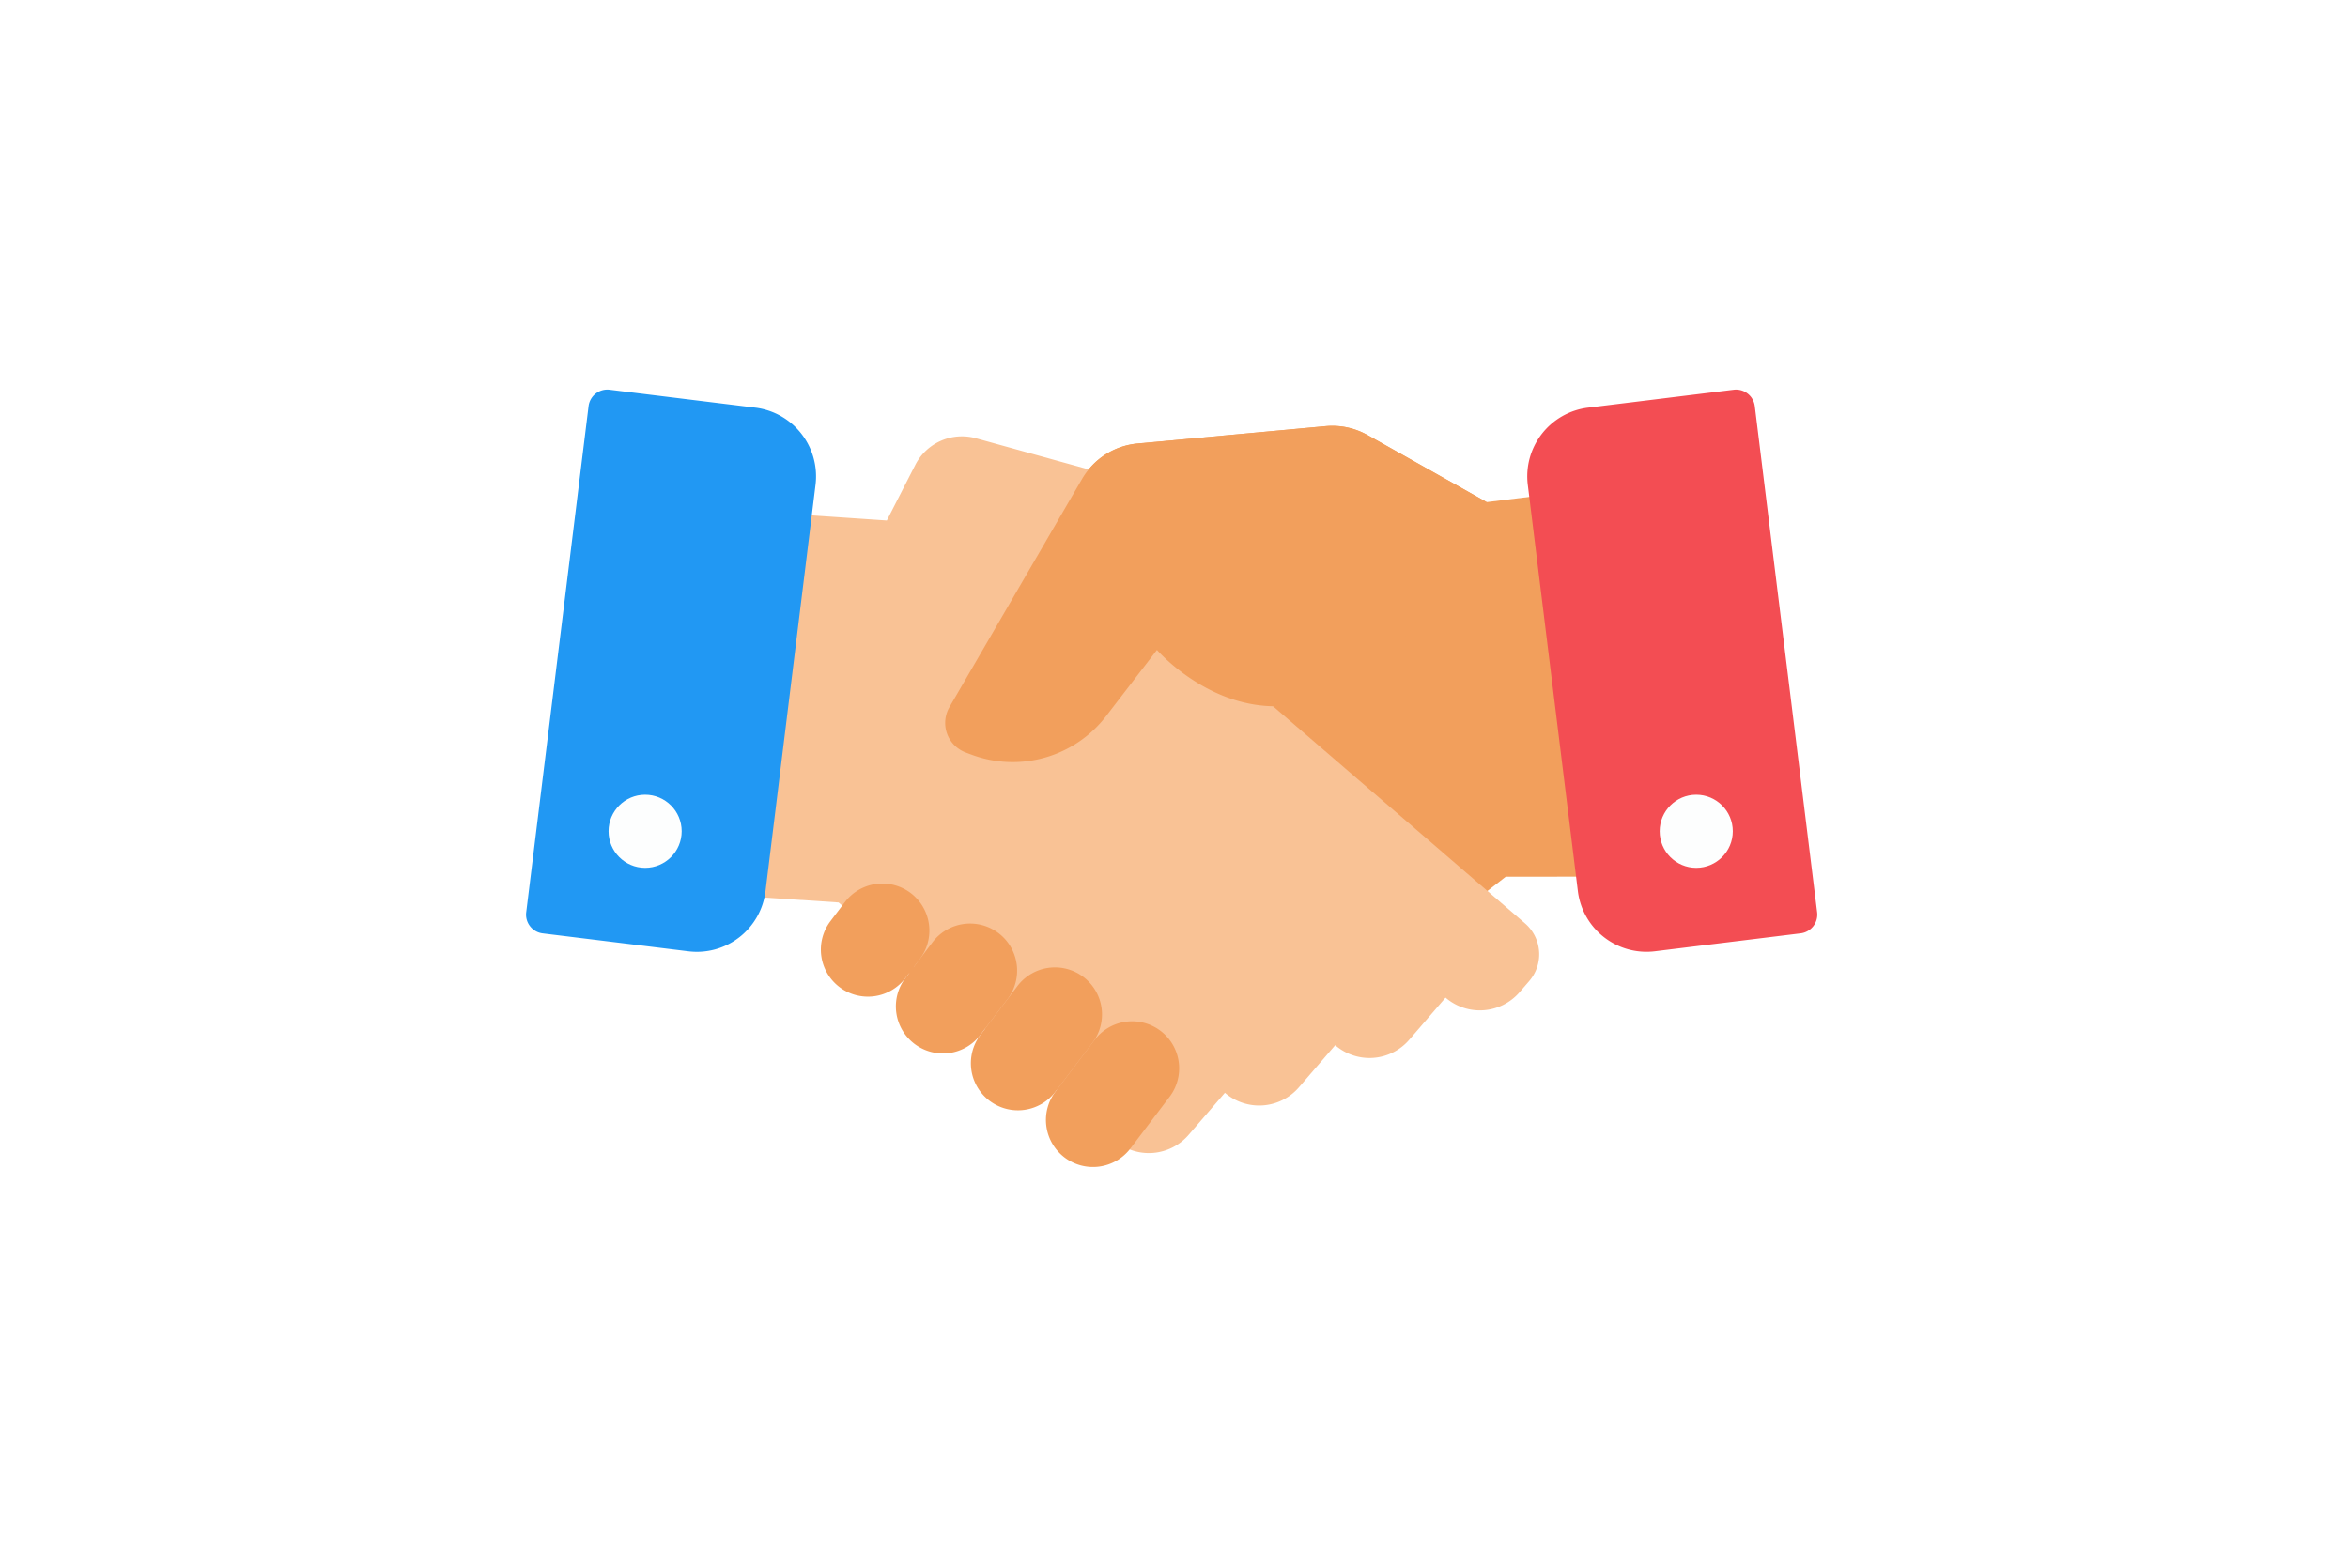
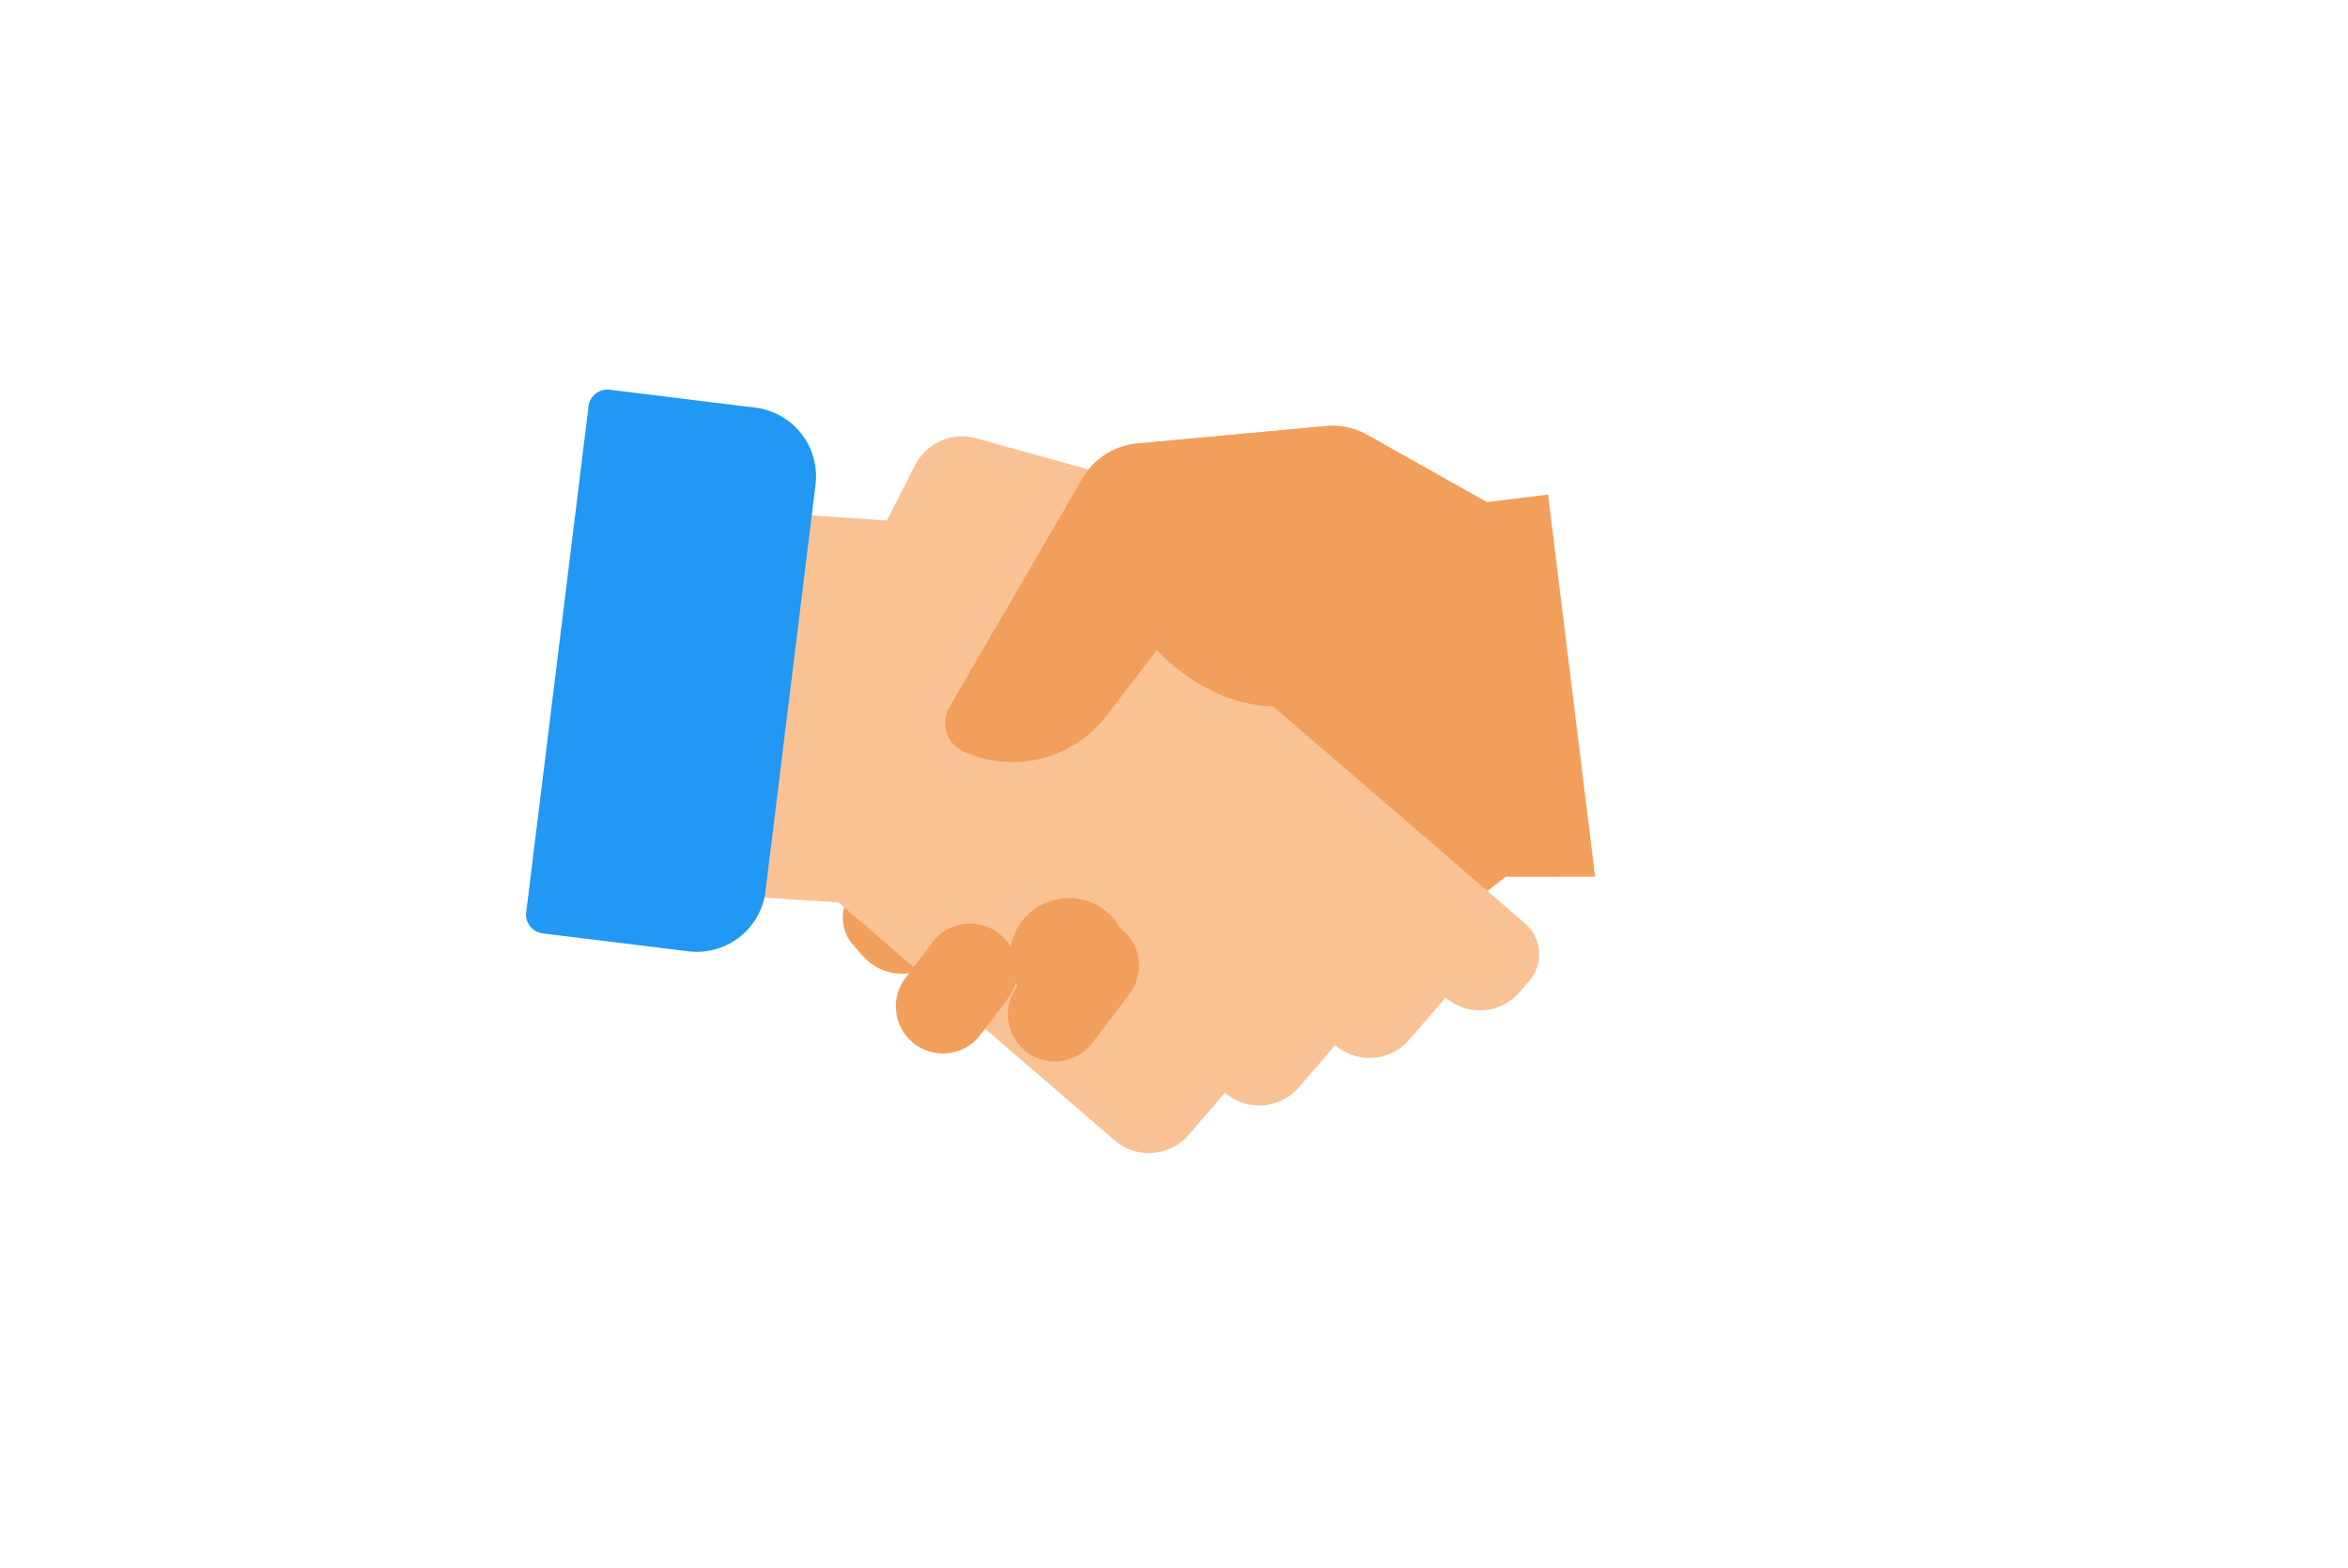
<svg xmlns="http://www.w3.org/2000/svg" width="241" height="161" viewBox="0 0 241 161">
  <defs>
    <filter id="Rectangle_136" x="0" y="0" width="241" height="161" filterUnits="userSpaceOnUse">
      <feOffset dx="1" dy="1" input="SourceAlpha" />
      <feGaussianBlur result="blur" />
      <feFlood flood-color="#b9d8fb" />
      <feComposite operator="in" in2="blur" />
      <feComposite in="SourceGraphic" />
    </filter>
  </defs>
  <g id="Group_1034" data-name="Group 1034" transform="translate(4301 1662)">
    <g transform="matrix(1, 0, 0, 1, -4301, -1662)" filter="url(#Rectangle_136)">
      <rect id="Rectangle_136-2" data-name="Rectangle 136" width="240" height="160" rx="9" fill="#fff" />
    </g>
    <g id="handshake" transform="translate(-4247 -1723.81)">
      <path id="Path_8532" data-name="Path 8532" d="M201.35,150.588l-3.366-27.347-6.308.777,0,0-12.23-6.883a7.37,7.37,0,0,0-4.292-.916L155.844,118a7.368,7.368,0,0,0-5.693,3.635l-13.611,23.427a3.238,3.238,0,0,0,1.656,4.655l.557.21a12.075,12.075,0,0,0,3.272.73l-1.725,1.5-3.45,3.006-9.813,8.371a4.193,4.193,0,0,0-.407,5.917l1,1.14a5.389,5.389,0,0,0,7.6.519l3.751,4.3a5.379,5.379,0,0,0,7.6.519l3.746,4.3a5.391,5.391,0,0,0,7.605.523l2.036,1.76a5.391,5.391,0,0,0,7.605.522l2.768-2.415L193.607,162.5l.025-.023,9.181-.009Z" transform="translate(-93.088 -10.653)" fill="#f29f5c" />
      <path id="Path_8534" data-name="Path 8534" d="M159.394,170.362l-12.467-10.75-3.467-2.987-2.481-2.136-10.666-9.194,1.232-10.486a7.236,7.236,0,0,0-5.257-7.819l-23.25-6.433a5.381,5.381,0,0,0-6.224,2.733L93.89,129l-12.551-.852-3.215,27.366-1.4,11.892,12.217.813.025.023,25.522,22,2.781,2.4a5.391,5.391,0,0,0,7.6-.565l3.722-4.319a5.391,5.391,0,0,0,7.6-.564l3.723-4.323a5.379,5.379,0,0,0,7.6-.561l3.726-4.323a5.388,5.388,0,0,0,7.6-.561l.989-1.146A4.192,4.192,0,0,0,159.394,170.362Z" transform="translate(-56.867 -13.75)" fill="#f9c295" />
      <g id="Group_932" data-name="Group 932" transform="translate(30.255 105.53)">
-         <path id="Path_8538" data-name="Path 8538" d="M119.345,299.654l-1.479,1.953a4.83,4.83,0,0,0,.934,6.766h0a4.83,4.83,0,0,0,6.766-.934l1.479-1.953a4.83,4.83,0,0,0-.934-6.766h0A4.83,4.83,0,0,0,119.345,299.654Z" transform="translate(-116.887 -250.746)" fill="#f29f5c" />
        <path id="Path_8539" data-name="Path 8539" d="M150.4,315.521l-2.785,3.677a4.83,4.83,0,0,0,.934,6.766h0a4.83,4.83,0,0,0,6.766-.934l2.785-3.677a4.83,4.83,0,0,0-.934-6.766h0A4.83,4.83,0,0,0,150.4,315.521Z" transform="translate(-138.937 -262.506)" fill="#f29f5c" />
-         <path id="Path_8540" data-name="Path 8540" d="M181.161,332.9l-3.8,5.012a4.83,4.83,0,0,0,.934,6.766h0a4.83,4.83,0,0,0,6.766-.934l3.8-5.012a4.83,4.83,0,0,0-.934-6.766h0A4.83,4.83,0,0,0,181.161,332.9Z" transform="translate(-160.985 -275.383)" fill="#f29f5c" />
-         <path id="Path_8541" data-name="Path 8541" d="M211.131,354.3l-4.016,5.3a4.83,4.83,0,0,0,.934,6.766h0a4.83,4.83,0,0,0,6.766-.934l4.016-5.3a4.83,4.83,0,0,0-.934-6.766h0A4.83,4.83,0,0,0,211.131,354.3Z" transform="translate(-183.035 -291.249)" fill="#f29f5c" />
+         <path id="Path_8540" data-name="Path 8540" d="M181.161,332.9a4.83,4.83,0,0,0,.934,6.766h0a4.83,4.83,0,0,0,6.766-.934l3.8-5.012a4.83,4.83,0,0,0-.934-6.766h0A4.83,4.83,0,0,0,181.161,332.9Z" transform="translate(-160.985 -275.383)" fill="#f29f5c" />
        <path id="Path_8542" data-name="Path 8542" d="M221.753,124.013l-12.23-6.883a7.37,7.37,0,0,0-4.292-.916L185.919,118a7.369,7.369,0,0,0-5.693,3.635l-13.611,23.427a3.238,3.238,0,0,0,1.656,4.655l.557.21A12.1,12.1,0,0,0,182.7,145.98l5.215-6.787s12.535,14.514,26.337-2.436" transform="translate(-153.418 -116.183)" fill="#f29f5c" />
      </g>
-       <path id="Path_8543" data-name="Path 8543" d="M426.759,155.477l-6.4-51.962a1.941,1.941,0,0,0-2.164-1.689l-14.958,1.841a7.107,7.107,0,0,0-6.178,7.913L402.2,153.3a7.1,7.1,0,0,0,7.913,6.178l14.958-1.841A1.942,1.942,0,0,0,426.759,155.477Z" transform="translate(-294.247 -0.001)" fill="#f34d53" />
      <path id="Path_8545" data-name="Path 8545" d="M23.533,103.666,8.575,101.824a1.941,1.941,0,0,0-2.164,1.689l-6.4,51.963A1.941,1.941,0,0,0,1.7,157.64l14.958,1.841a7.095,7.095,0,0,0,7.913-6.178l5.136-41.725A7.107,7.107,0,0,0,23.533,103.666Z" transform="translate(0)" fill="#2198f3" />
      <g id="Group_933" data-name="Group 933" transform="translate(8.462 143.404)">
-         <circle id="Ellipse_76" data-name="Ellipse 76" cx="3.753" cy="3.753" r="3.753" transform="translate(107.887)" fill="#fdfefe" />
-         <circle id="Ellipse_77" data-name="Ellipse 77" cx="3.753" cy="3.753" r="3.753" fill="#fdfefe" />
-       </g>
+         </g>
    </g>
  </g>
</svg>